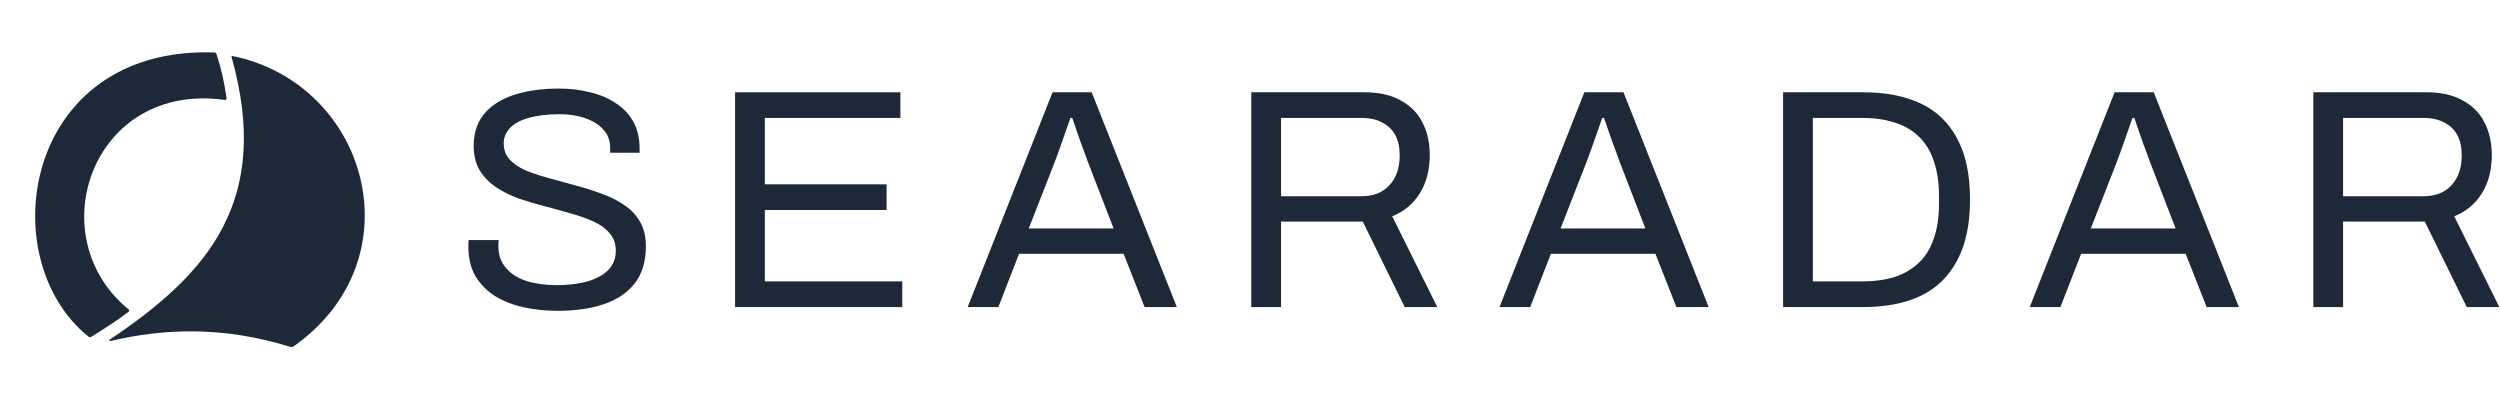
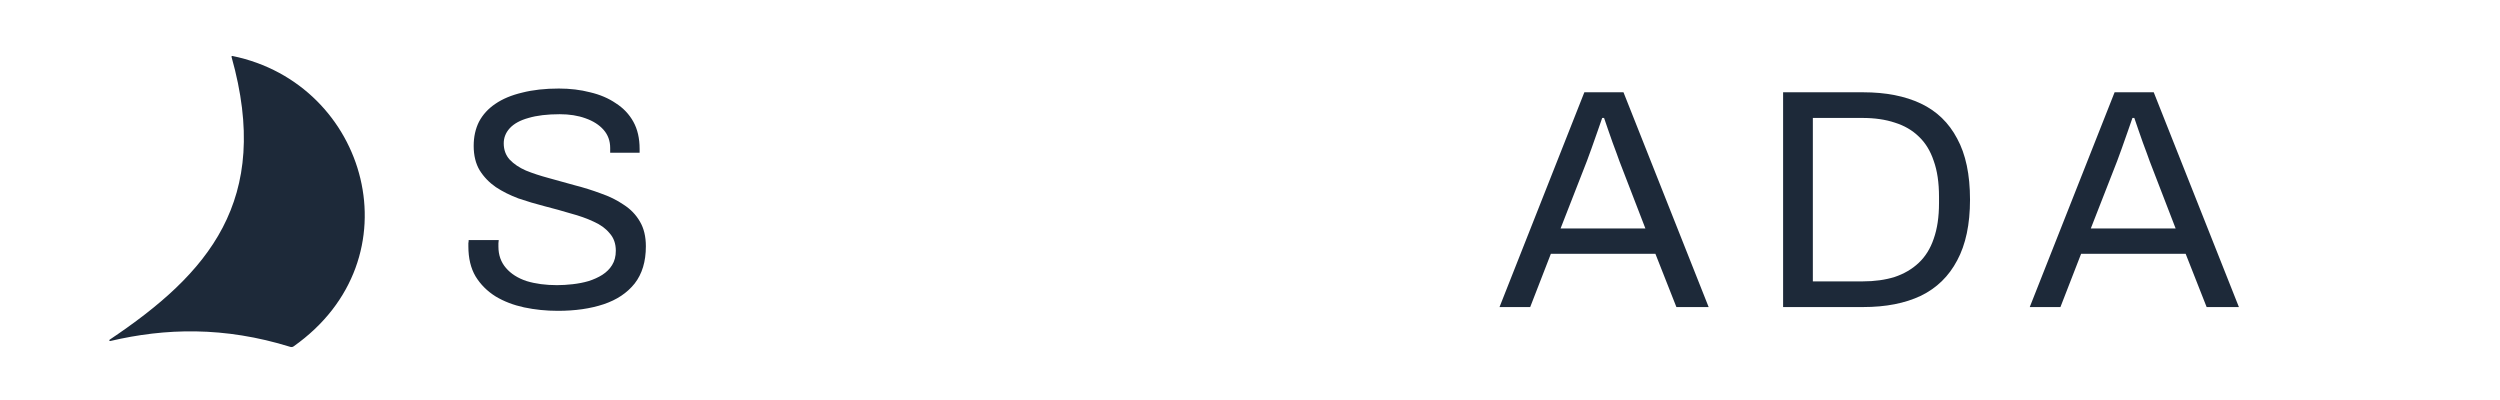
<svg xmlns="http://www.w3.org/2000/svg" width="150" height="24" viewBox="0 0 150 24" fill="none">
  <path d="M6.578 20.382C12.481 16.428 16.323 12.056 13.892 3.413C13.883 3.382 13.911 3.352 13.942 3.358C22.073 5.014 25.073 15.524 17.614 20.784C17.56 20.822 17.489 20.833 17.425 20.814C13.442 19.579 9.914 19.685 6.612 20.462C6.565 20.473 6.538 20.409 6.578 20.382Z" fill="#1D2939" />
-   <path d="M7.718 18.565C2.338 14.178 5.525 4.882 13.495 5.996C13.552 6.004 13.603 5.955 13.595 5.898C13.44 4.863 13.307 4.227 12.987 3.236C12.97 3.185 12.921 3.149 12.867 3.147C1.382 2.759 -0.518 15.539 5.32 20.205C5.362 20.239 5.422 20.242 5.468 20.213C6.354 19.654 6.888 19.334 7.718 18.702C7.762 18.668 7.761 18.6 7.718 18.565Z" fill="#1D2939" />
  <path d="M33.474 18.65C32.773 18.65 32.096 18.581 31.445 18.443C30.806 18.305 30.237 18.086 29.736 17.785C29.235 17.472 28.834 17.072 28.534 16.583C28.246 16.095 28.102 15.494 28.102 14.78C28.102 14.717 28.102 14.655 28.102 14.592C28.114 14.53 28.12 14.467 28.12 14.404H29.924C29.924 14.442 29.917 14.505 29.905 14.592C29.905 14.667 29.905 14.736 29.905 14.799C29.905 15.3 30.055 15.726 30.356 16.076C30.656 16.427 31.07 16.69 31.596 16.865C32.134 17.028 32.741 17.109 33.418 17.109C33.718 17.109 34.031 17.09 34.357 17.053C34.695 17.015 35.014 16.953 35.315 16.865C35.628 16.765 35.903 16.64 36.141 16.489C36.392 16.327 36.586 16.133 36.724 15.907C36.874 15.669 36.949 15.381 36.949 15.043C36.949 14.617 36.824 14.267 36.574 13.991C36.336 13.703 36.016 13.471 35.615 13.296C35.215 13.108 34.758 12.945 34.244 12.808C33.743 12.657 33.224 12.513 32.685 12.376C32.147 12.238 31.62 12.081 31.107 11.906C30.606 11.718 30.155 11.493 29.755 11.23C29.354 10.954 29.028 10.616 28.778 10.215C28.54 9.815 28.421 9.326 28.421 8.75C28.421 8.212 28.527 7.729 28.74 7.304C28.966 6.878 29.291 6.521 29.717 6.233C30.155 5.932 30.694 5.707 31.332 5.557C31.971 5.394 32.704 5.312 33.53 5.312C34.207 5.312 34.833 5.388 35.409 5.538C35.997 5.676 36.511 5.895 36.949 6.195C37.4 6.483 37.751 6.853 38.001 7.304C38.252 7.755 38.377 8.299 38.377 8.938V9.163H36.611V8.882C36.611 8.456 36.48 8.093 36.217 7.792C35.954 7.492 35.59 7.26 35.127 7.097C34.676 6.934 34.163 6.853 33.587 6.853C32.835 6.853 32.209 6.928 31.708 7.078C31.207 7.216 30.832 7.423 30.581 7.698C30.343 7.961 30.224 8.262 30.224 8.6C30.224 8.988 30.343 9.314 30.581 9.577C30.832 9.84 31.157 10.059 31.558 10.234C31.959 10.397 32.416 10.547 32.929 10.685C33.443 10.823 33.962 10.967 34.488 11.117C35.027 11.255 35.547 11.418 36.047 11.605C36.561 11.781 37.018 12.006 37.419 12.282C37.832 12.545 38.158 12.883 38.396 13.296C38.633 13.697 38.752 14.191 38.752 14.78C38.752 15.694 38.527 16.439 38.076 17.015C37.625 17.579 37.005 17.992 36.217 18.255C35.428 18.518 34.513 18.65 33.474 18.65Z" fill="#1D2939" />
-   <path d="M44.105 18.423V5.537H54.024V7.077H45.89V11.06H53.197V12.6H45.89V16.883H54.136V18.423H44.105Z" fill="#1D2939" />
-   <path d="M58.062 18.423L63.153 5.537H65.501L70.61 18.423H68.676L67.417 15.23H61.143L59.903 18.423H58.062ZM61.725 13.709H66.816L65.257 9.67C65.219 9.557 65.163 9.4 65.088 9.2C65.013 9 64.931 8.781 64.844 8.543C64.756 8.292 64.668 8.042 64.58 7.791C64.493 7.528 64.412 7.29 64.336 7.077H64.224C64.136 7.328 64.036 7.616 63.923 7.942C63.81 8.267 63.698 8.586 63.585 8.9C63.472 9.2 63.378 9.457 63.303 9.67L61.725 13.709Z" fill="#1D2939" />
-   <path d="M75.078 18.423V5.537H81.86C82.736 5.537 83.463 5.7 84.038 6.026C84.627 6.339 85.066 6.783 85.353 7.359C85.642 7.923 85.786 8.574 85.786 9.313C85.786 10.202 85.585 10.966 85.185 11.605C84.784 12.243 84.233 12.7 83.531 12.976L86.237 18.423H84.283L81.766 13.295H76.863V18.423H75.078ZM76.863 11.774H81.691C82.404 11.774 82.962 11.555 83.362 11.116C83.776 10.678 83.982 10.077 83.982 9.313C83.982 8.837 83.894 8.436 83.719 8.111C83.544 7.785 83.287 7.535 82.949 7.359C82.611 7.171 82.192 7.077 81.691 7.077H76.863V11.774Z" fill="#1D2939" />
  <path d="M89.971 18.423L95.061 5.537H97.409L102.519 18.423H100.584L99.325 15.23H93.051L91.812 18.423H89.971ZM93.634 13.709H98.724L97.165 9.67C97.127 9.557 97.071 9.4 96.996 9.2C96.921 9 96.84 8.781 96.752 8.543C96.664 8.292 96.576 8.042 96.489 7.791C96.401 7.528 96.32 7.29 96.244 7.077H96.132C96.044 7.328 95.944 7.616 95.831 7.942C95.719 8.267 95.606 8.586 95.493 8.9C95.38 9.2 95.287 9.457 95.211 9.67L93.634 13.709Z" fill="#1D2939" />
  <path d="M106.986 18.423V5.537H111.795C113.148 5.537 114.3 5.763 115.252 6.213C116.204 6.664 116.93 7.365 117.431 8.317C117.944 9.256 118.201 10.477 118.201 11.98C118.201 13.458 117.944 14.673 117.431 15.624C116.93 16.576 116.204 17.284 115.252 17.747C114.3 18.198 113.148 18.423 111.795 18.423H106.986ZM108.771 16.883H111.758C112.472 16.883 113.11 16.795 113.674 16.62C114.237 16.432 114.72 16.151 115.12 15.775C115.521 15.399 115.822 14.917 116.022 14.328C116.235 13.727 116.341 13.013 116.341 12.187V11.811C116.341 10.96 116.235 10.24 116.022 9.651C115.822 9.05 115.521 8.561 115.12 8.186C114.732 7.81 114.256 7.535 113.693 7.359C113.129 7.171 112.484 7.077 111.758 7.077H108.771V16.883Z" fill="#1D2939" />
  <path d="M121.785 18.423L126.876 5.537H129.224L134.334 18.423H132.398L131.14 15.23H124.866L123.626 18.423H121.785ZM125.448 13.709H130.539L128.98 9.67C128.942 9.557 128.886 9.4 128.811 9.2C128.736 9 128.654 8.781 128.567 8.543C128.479 8.292 128.391 8.042 128.304 7.791C128.216 7.528 128.135 7.29 128.059 7.077H127.947C127.859 7.328 127.759 7.616 127.646 7.942C127.534 8.267 127.42 8.586 127.308 8.9C127.195 9.2 127.101 9.457 127.026 9.67L125.448 13.709Z" fill="#1D2939" />
-   <path d="M138.801 18.423V5.537H145.582C146.459 5.537 147.185 5.7 147.761 6.026C148.35 6.339 148.788 6.783 149.076 7.359C149.364 7.923 149.508 8.574 149.508 9.313C149.508 10.202 149.308 10.966 148.907 11.605C148.506 12.243 147.955 12.7 147.254 12.976L149.959 18.423H148.005L145.488 13.295H140.585V18.423H138.801ZM140.585 11.774H145.413C146.127 11.774 146.684 11.555 147.085 11.116C147.498 10.678 147.705 10.077 147.705 9.313C147.705 8.837 147.617 8.436 147.442 8.111C147.266 7.785 147.01 7.535 146.672 7.359C146.333 7.171 145.914 7.077 145.413 7.077H140.585V11.774Z" fill="#1D2939" />
</svg>